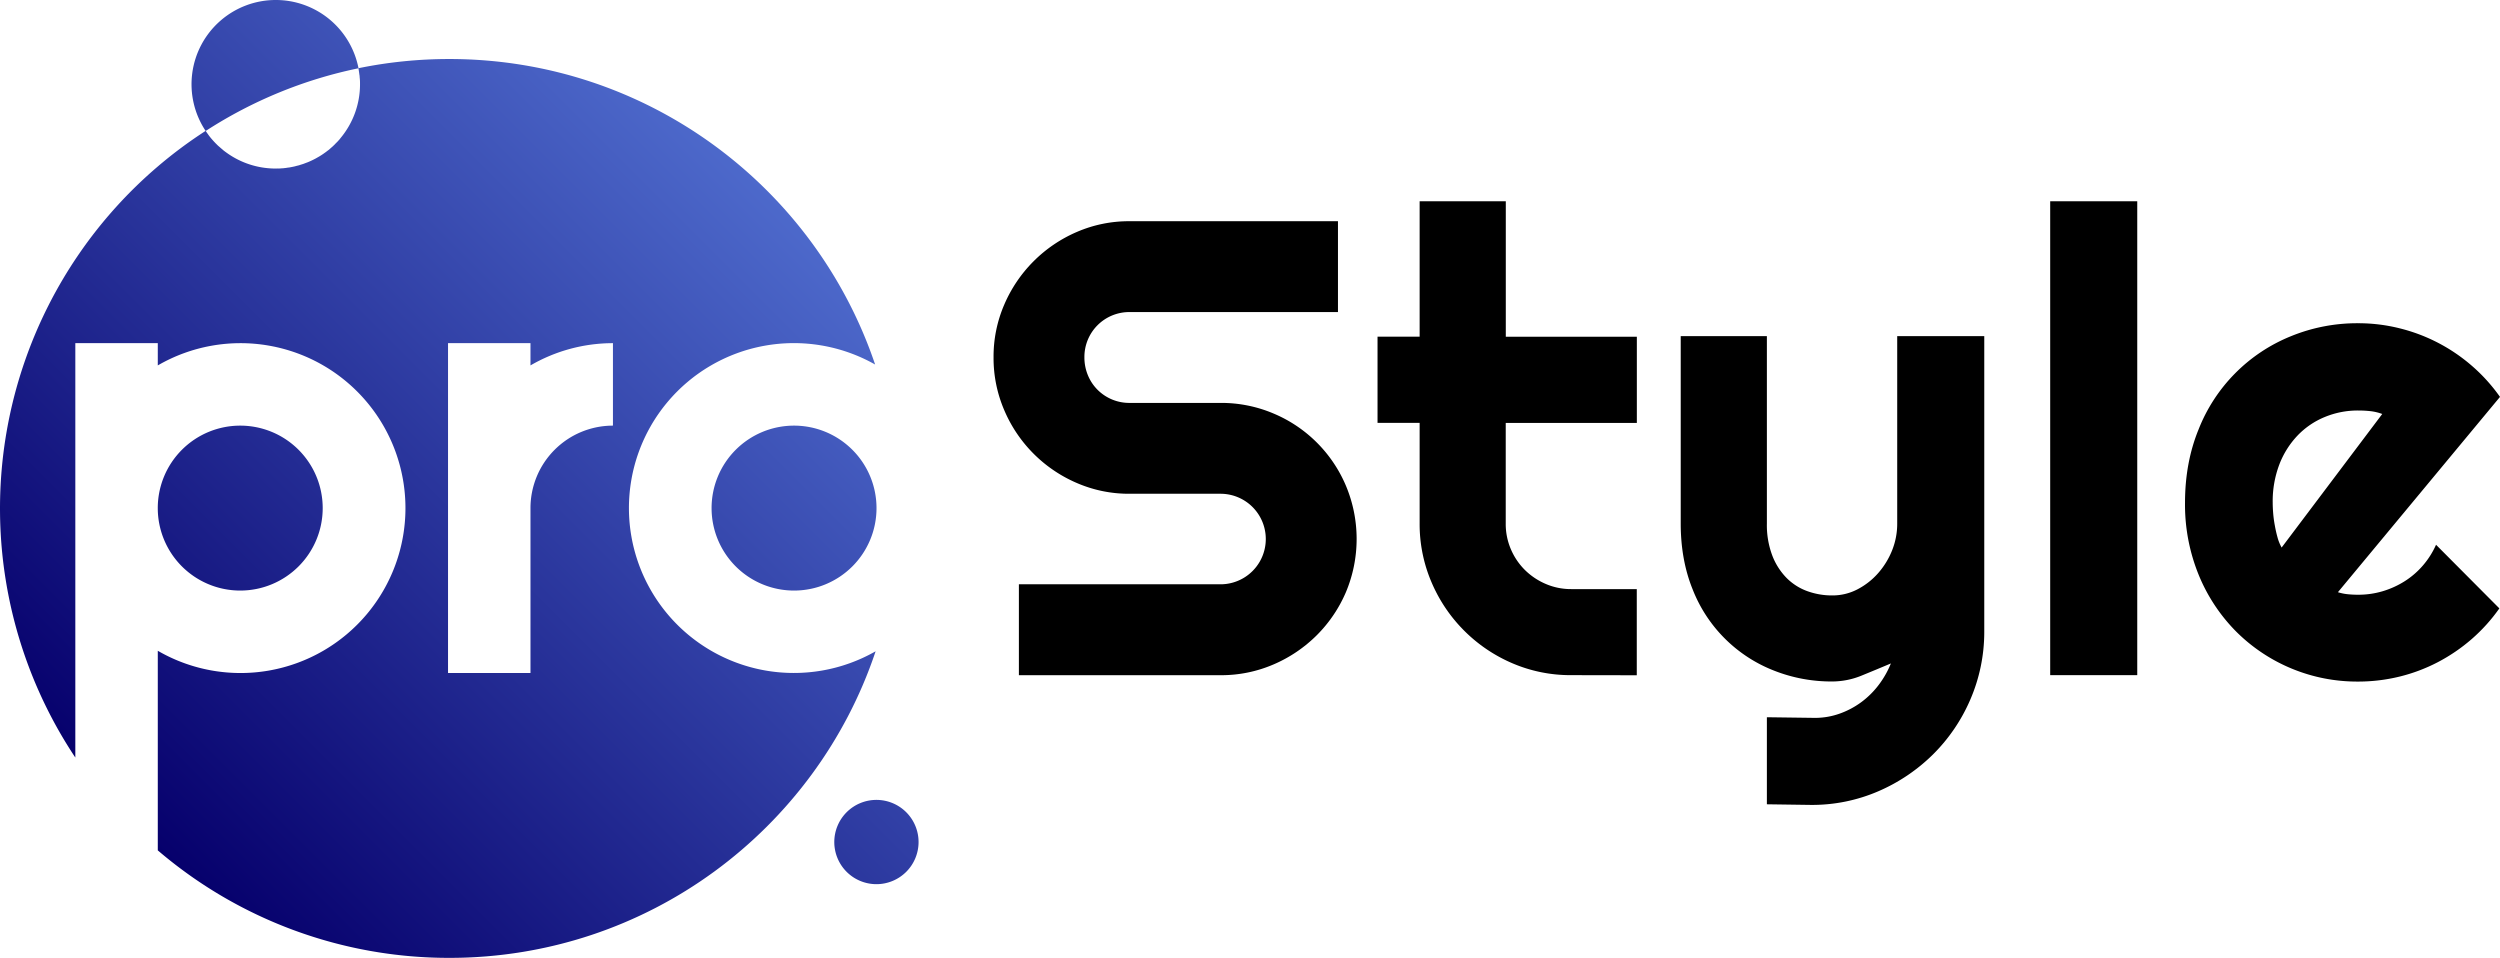
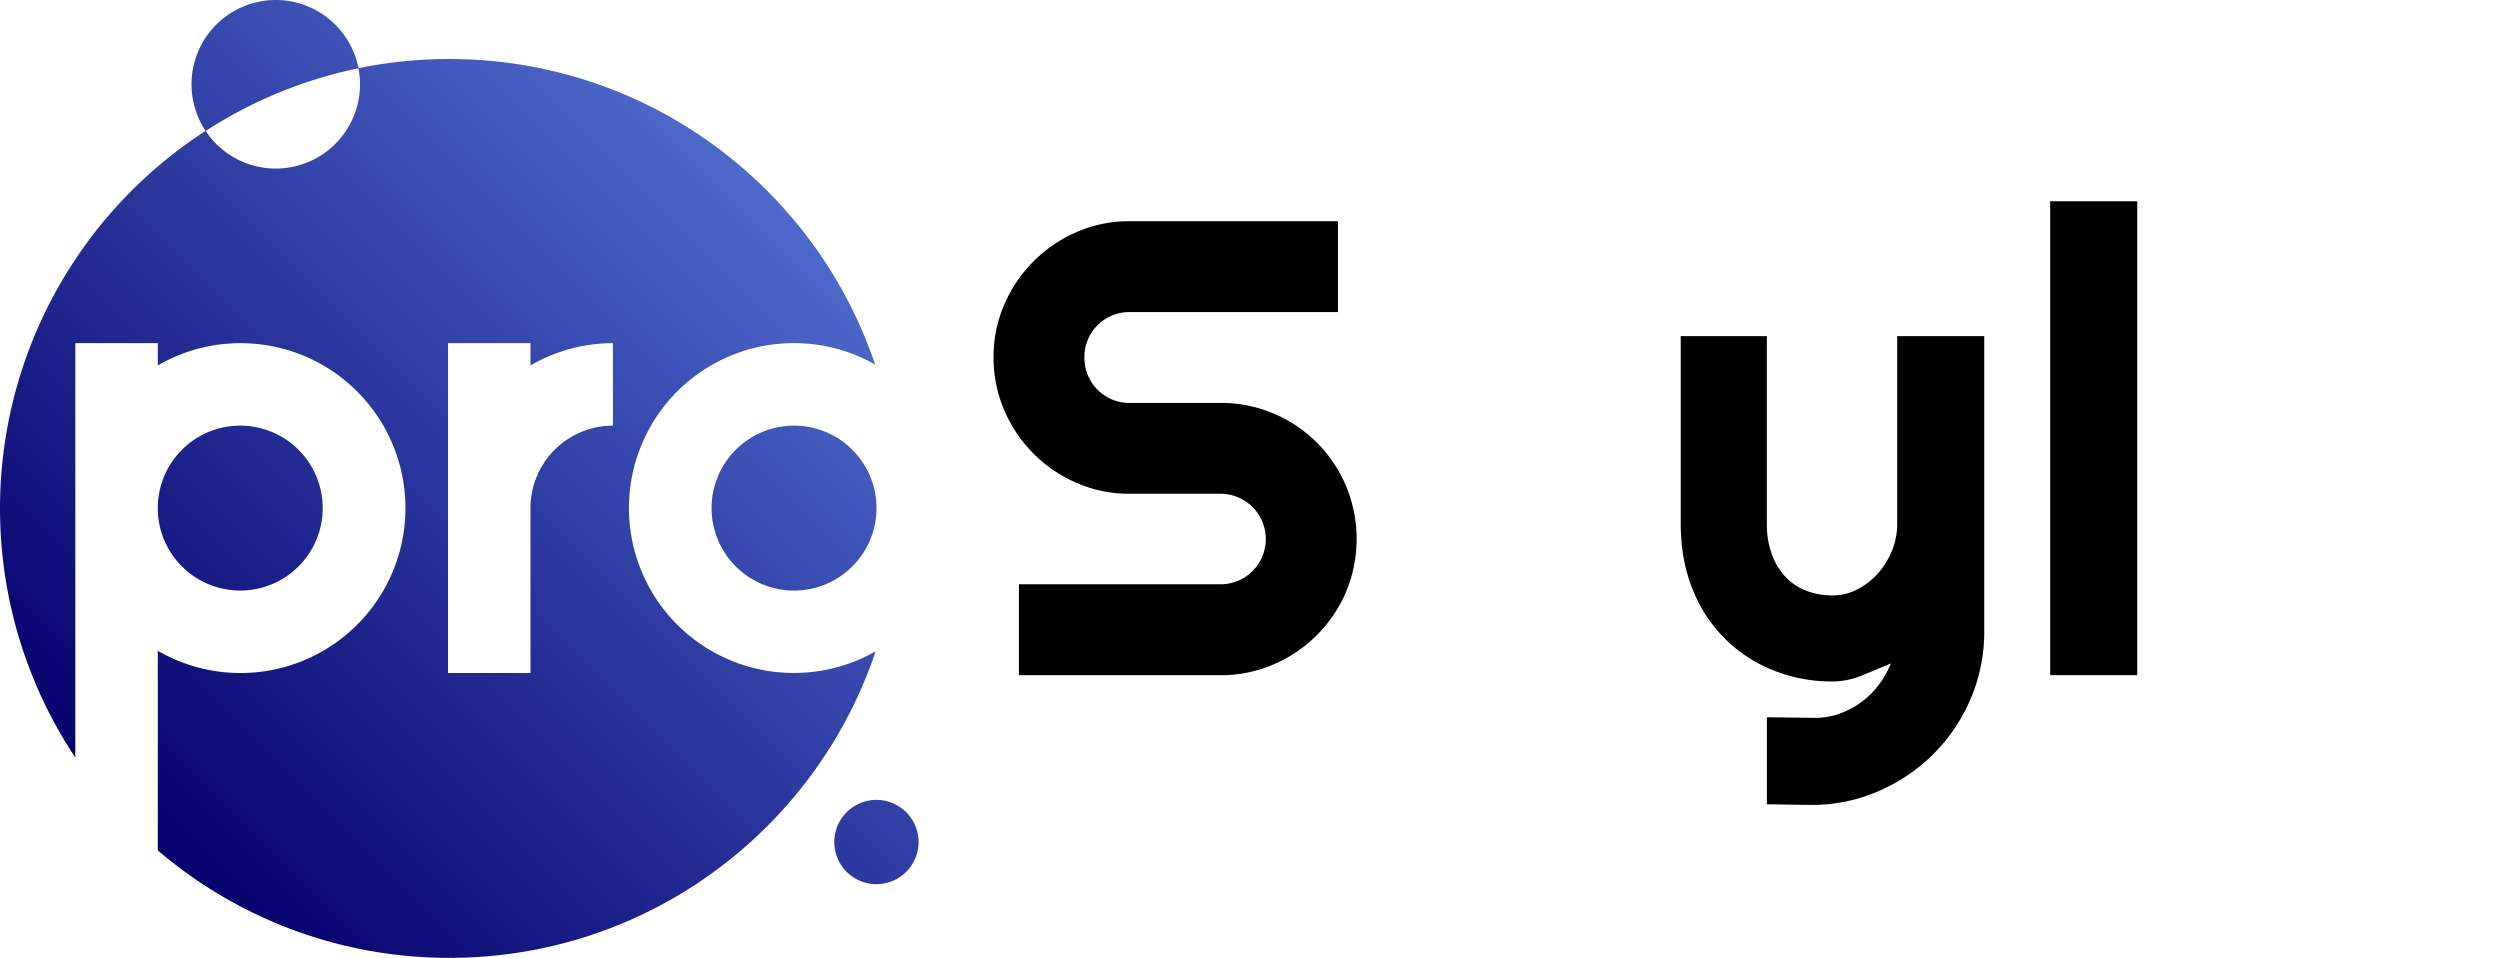
<svg xmlns="http://www.w3.org/2000/svg" id="Слой_1" data-name="Слой 1" viewBox="0 0 1508.82 578.1">
  <defs>
    <style>.cls-1{fill:url(#Безымянный_градиент_18);}</style>
    <linearGradient id="Безымянный_градиент_18" x1="95.62" y1="513.62" x2="478.59" y2="130.66" gradientUnits="userSpaceOnUse">
      <stop offset="0" stop-color="#06006c" />
      <stop offset="1" stop-color="#4d69cb" />
    </linearGradient>
  </defs>
  <title>ЦВетной</title>
  <path d="M599.64,215.66a79,79,0,0,1,6.5-31.91A83.53,83.53,0,0,1,649.89,140a78.92,78.92,0,0,1,31.9-6.49H807.5v54.83H681.79a27.08,27.08,0,0,0-27.32,27.32,27.85,27.85,0,0,0,2.1,10.79,26.8,26.8,0,0,0,5.83,8.79,27.08,27.08,0,0,0,19.39,7.93h54.83a80.6,80.6,0,0,1,32,6.4,81.73,81.73,0,0,1,43.75,43.75,83,83,0,0,1,0,63.9,82.6,82.6,0,0,1-17.58,26.08A83.57,83.57,0,0,1,768.62,401a79.64,79.64,0,0,1-32,6.5H614.93V352.64H736.62a27.32,27.32,0,1,0,0-54.64H681.79a78.92,78.92,0,0,1-31.9-6.5,83.19,83.19,0,0,1-43.75-43.84A79.68,79.68,0,0,1,599.64,215.66Z" />
-   <path d="M948.3,407.47a88.77,88.77,0,0,1-35.54-7.17A92.47,92.47,0,0,1,864,351.49,88.92,88.92,0,0,1,856.79,316V255.2H831.38v-52h25.41V121.47h52v81.77h79.09v52H908.75V316a38.7,38.7,0,0,0,3.06,15.37,39.33,39.33,0,0,0,8.4,12.52,40.49,40.49,0,0,0,12.61,8.5,38.47,38.47,0,0,0,15.48,3.15h39.54v52Z" />
  <path d="M1066.36,485.41V432.87l29,.39a44.21,44.21,0,0,0,14.71-2.49,50.52,50.52,0,0,0,13.09-6.87,51.55,51.55,0,0,0,10.6-10.42,56.38,56.38,0,0,0,7.45-13.08q-8.6,3.63-17.48,7.26a47,47,0,0,1-17.86,3.63,94.32,94.32,0,0,1-35.54-6.69,86.38,86.38,0,0,1-48.81-49q-7.15-17.67-7.16-39.64V202.86h52V316a52.13,52.13,0,0,0,3.16,19,39.29,39.29,0,0,0,8.5,13.57,33.87,33.87,0,0,0,12.51,8.12,43.69,43.69,0,0,0,15.38,2.67,32.52,32.52,0,0,0,15.19-3.72,42.94,42.94,0,0,0,12.51-9.84,47.4,47.4,0,0,0,8.41-13.85,43.22,43.22,0,0,0,3-16V202.86h52.54V381.67a102.89,102.89,0,0,1-8.41,40.51,105.18,105.18,0,0,1-22.44,33.05,107.26,107.26,0,0,1-33.15,22.35,100.67,100.67,0,0,1-40.5,8.21Z" />
  <path d="M1289.89,407.47h-52.54v-286h52.54Z" />
-   <path d="M1411,357.41a29.33,29.33,0,0,0,6.11,1.24c2,.2,4.08.29,6.12.29a51.49,51.49,0,0,0,14.71-2.1,53.34,53.34,0,0,0,13.27-6,49.17,49.17,0,0,0,11.08-9.55,50.33,50.33,0,0,0,7.93-12.51l38.21,38.4a103.36,103.36,0,0,1-16.71,18.53,105.72,105.72,0,0,1-20.45,13.94,102.7,102.7,0,0,1-23.11,8.7,105.11,105.11,0,0,1-24.93,3,103.33,103.33,0,0,1-73.84-30.38,104.76,104.76,0,0,1-22.45-34.1,112.13,112.13,0,0,1-8.22-43.46q0-24.27,8.22-44.33a100.19,100.19,0,0,1,55.69-56.16,105.52,105.52,0,0,1,40.6-7.84,102.71,102.71,0,0,1,25,3.06A104.84,104.84,0,0,1,1492,220.91a103.59,103.59,0,0,1,16.81,18.63Zm26.75-107.56a29.86,29.86,0,0,0-7.17-1.71,67.12,67.12,0,0,0-7.35-.39,52.19,52.19,0,0,0-20.16,3.92,48,48,0,0,0-16.43,11.18,52.52,52.52,0,0,0-11,17.48,62.42,62.42,0,0,0-4,23q0,2.86.29,6.49a71,71,0,0,0,1,7.36q.66,3.72,1.62,7.16a27,27,0,0,0,2.48,6.12Z" />
  <path class="cls-1" d="M554.38,508.19A25.43,25.43,0,1,1,529,482.76,25.43,25.43,0,0,1,554.38,508.19Zm-338-467h0l0,.13ZM166.45,0a50.85,50.85,0,0,0-42.32,79.05A269.54,269.54,0,0,1,216.37,41.2,50.85,50.85,0,0,0,166.45,0ZM124.13,79.05l.25.35-.25-.35Zm92.65-35.41-.06-.39Zm.23,1.82.06.73Zm.19,2.28c.05.78.09,1.56.1,2.35C217.28,49.3,217.25,48.52,217.2,47.74ZM126.1,81.79l-.45-.6Zm24.77,17.49a51,51,0,0,0,5.69,1.48A51.62,51.62,0,0,1,150.87,99.28Zm43.89,207.37A49.77,49.77,0,1,0,145,356.42,49.77,49.77,0,0,0,194.76,306.65Zm284.43-49.77A49.77,49.77,0,1,0,529,306.65,49.77,49.77,0,0,0,479.19,256.88Zm49.24,136.29c-36,107.48-137.58,184.93-257.2,184.93a270.13,270.13,0,0,1-176-64.88V392.76a99.54,99.54,0,1,0,0-172.22V207.11H45.46V457.2A271.28,271.28,0,0,1,124.09,79c.14.22.3.42.44.63l-.15-.23c.41.61.83,1.2,1.27,1.79l-.17-.22.72,1-.1-.13c.56.73,1.12,1.44,1.72,2.13l-.53-.64q1.48,1.78,3.1,3.42c-.15-.16-.31-.3-.46-.46.15.16.31.31.47.46.43.44.87.88,1.32,1.3l.42.38-.41-.38,1,.86-.54-.48.55.49c.34.31.69.61,1.05.91s.69.58,1,.86.81.63,1.22.94l.73.55c-.24-.17-.47-.36-.71-.54a50.53,50.53,0,0,0,27.43,10h0c1,.06,2,.09,3,.09s1.87,0,2.8-.07l.84-.07c.64,0,1.28-.09,1.91-.16l1-.13c.57-.07,1.14-.15,1.7-.24l1-.19c.55-.1,1.09-.21,1.63-.33.35-.07.69-.15,1-.24l1.61-.41,1-.28,1.65-.53.88-.3c.61-.21,1.2-.45,1.79-.68l.68-.27a52,52,0,0,0,4.82-2.31l.3-.18c.67-.37,1.33-.75,2-1.15l.58-.37c.55-.35,1.09-.71,1.63-1.07l.65-.47c.5-.35,1-.72,1.48-1.09l.65-.51q.72-.57,1.41-1.17c.21-.17.41-.35.61-.53.47-.42.94-.84,1.39-1.28l.53-.5c.49-.48,1-1,1.44-1.48l.39-.4c.58-.64,1.16-1.29,1.71-2a50.61,50.61,0,0,0,11.74-32.49c0-1.1,0-2.19-.12-3.28v.16c0-.52-.08-1-.13-1.55,0,.38.08.77.11,1.16-.05-.72-.11-1.44-.2-2.16l0,.27c-.07-.61-.14-1.21-.23-1.82,0,.32.09.63.13.94-.07-.58-.15-1.17-.25-1.75,0,.14,0,.28.06.42-.09-.64-.2-1.28-.32-1.92l.12.65c-.05-.26-.08-.53-.13-.78a272.17,272.17,0,0,1,54.84-5.55c119.42,0,220.81,77.18,257,184.38a99.54,99.54,0,1,0,.18,173.14ZM133.75,89.79l1,.85Zm70.12-4.48c.58-.64,1.16-1.29,1.71-2C205,84,204.45,84.67,203.87,85.31ZM200.13,89c.47-.42.92-.84,1.38-1.27C201.05,88.13,200.6,88.55,200.13,89Zm-2,1.69c.47-.38.94-.76,1.39-1.15C199.05,89.9,198.58,90.28,198.11,90.66ZM196,92.27c.49-.36,1-.72,1.46-1.09C197,91.55,196.47,91.91,196,92.27Zm-2.27,1.53c.54-.35,1.08-.7,1.6-1.06C194.79,93.1,194.25,93.45,193.71,93.8Zm-2.54,1.51c.66-.36,1.3-.74,1.94-1.13C192.47,94.57,191.83,95,191.17,95.31ZM186,97.82c.79-.33,1.56-.68,2.33-1C187.59,97.14,186.82,97.49,186,97.82Zm2.4-1.08q1.22-.58,2.4-1.23Q189.65,96.16,188.43,96.74Zm-4.87,2c.59-.21,1.17-.44,1.75-.67C184.73,98.33,184.15,98.56,183.56,98.77Zm-2.53.82c.55-.16,1.08-.33,1.62-.51C182.11,99.26,181.58,99.43,181,99.59Zm-2.59.7c.53-.13,1.06-.26,1.58-.41C179.5,100,179,100.16,178.44,100.29Zm-2.66.57,1.6-.32Zm-2.75.43c.56-.08,1.12-.15,1.67-.24C174.15,101.14,173.59,101.21,173,101.29Zm-2.89.29c.62,0,1.24-.09,1.85-.16C171.38,101.49,170.76,101.53,170.14,101.58Zm-3.69.15c.94,0,1.87,0,2.79-.08C168.32,101.7,167.39,101.73,166.45,101.73Zm37-16c-.47.49-.95,1-1.43,1.46C202.53,86.71,203,86.22,203.48,85.72ZM369.93,207.11a99,99,0,0,0-49.77,13.43V207.11H270.4V406.19h49.76V306.65a49.77,49.77,0,0,1,49.77-49.77Z" />
</svg>